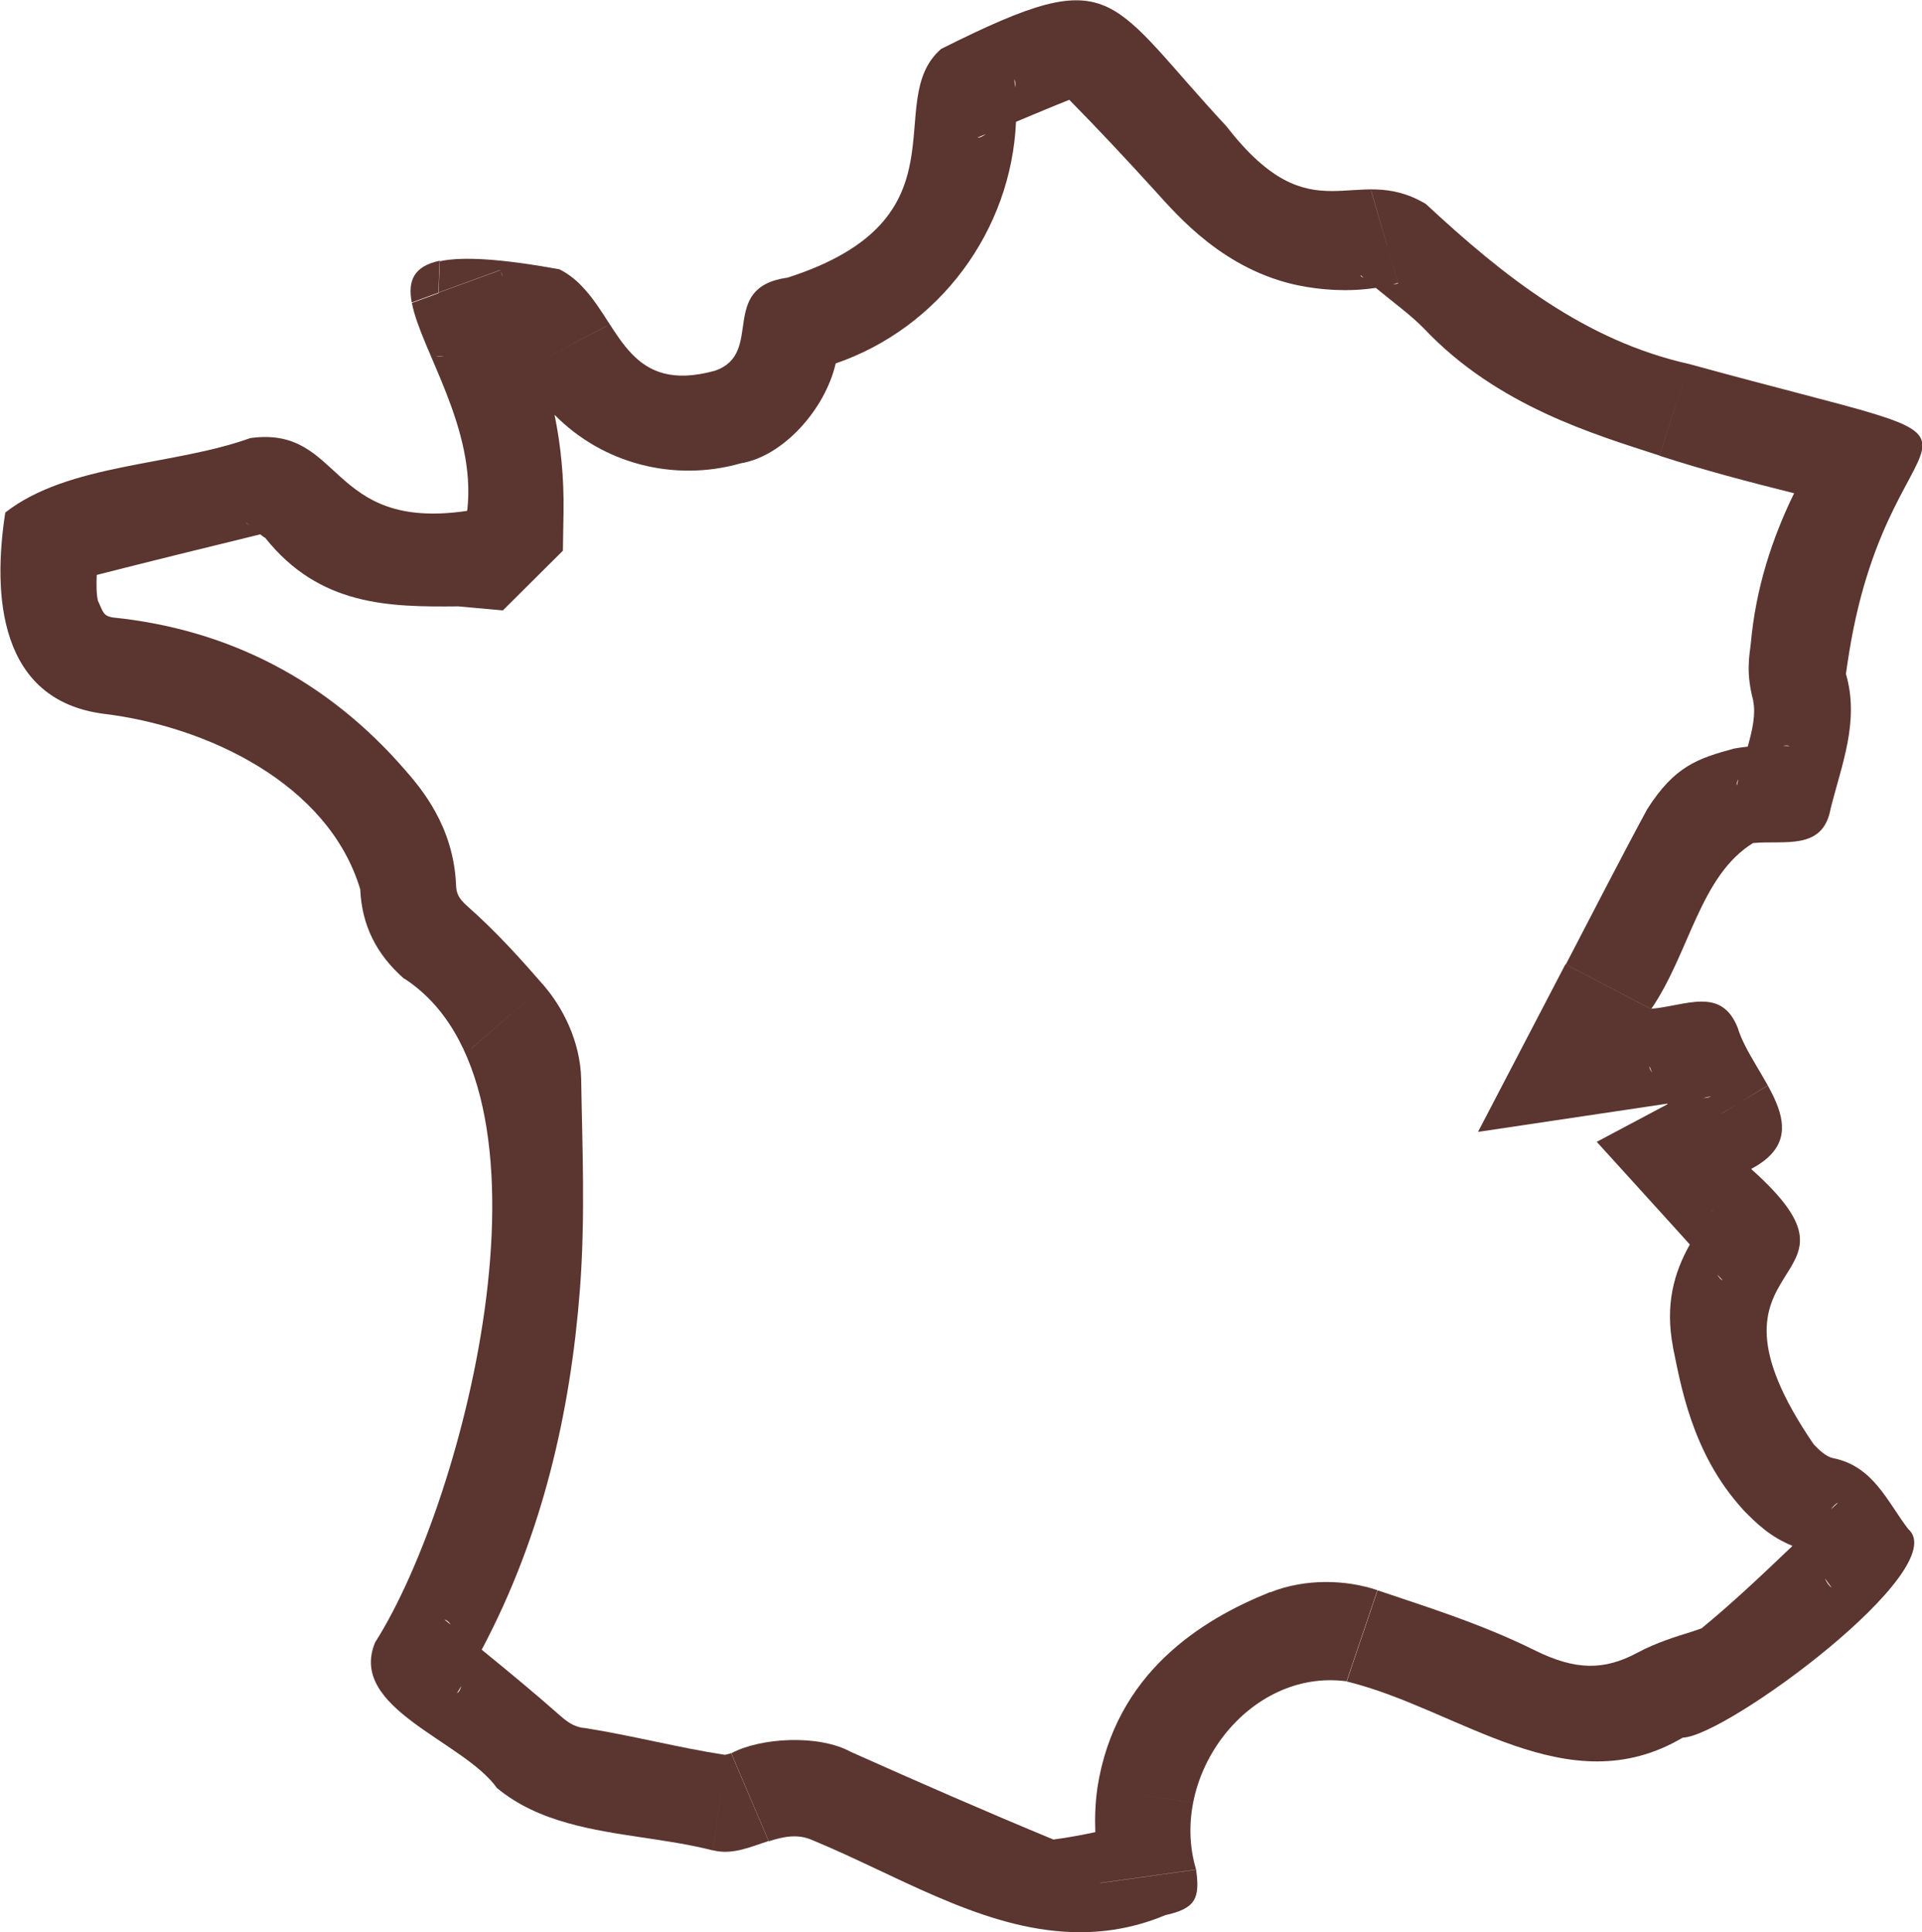
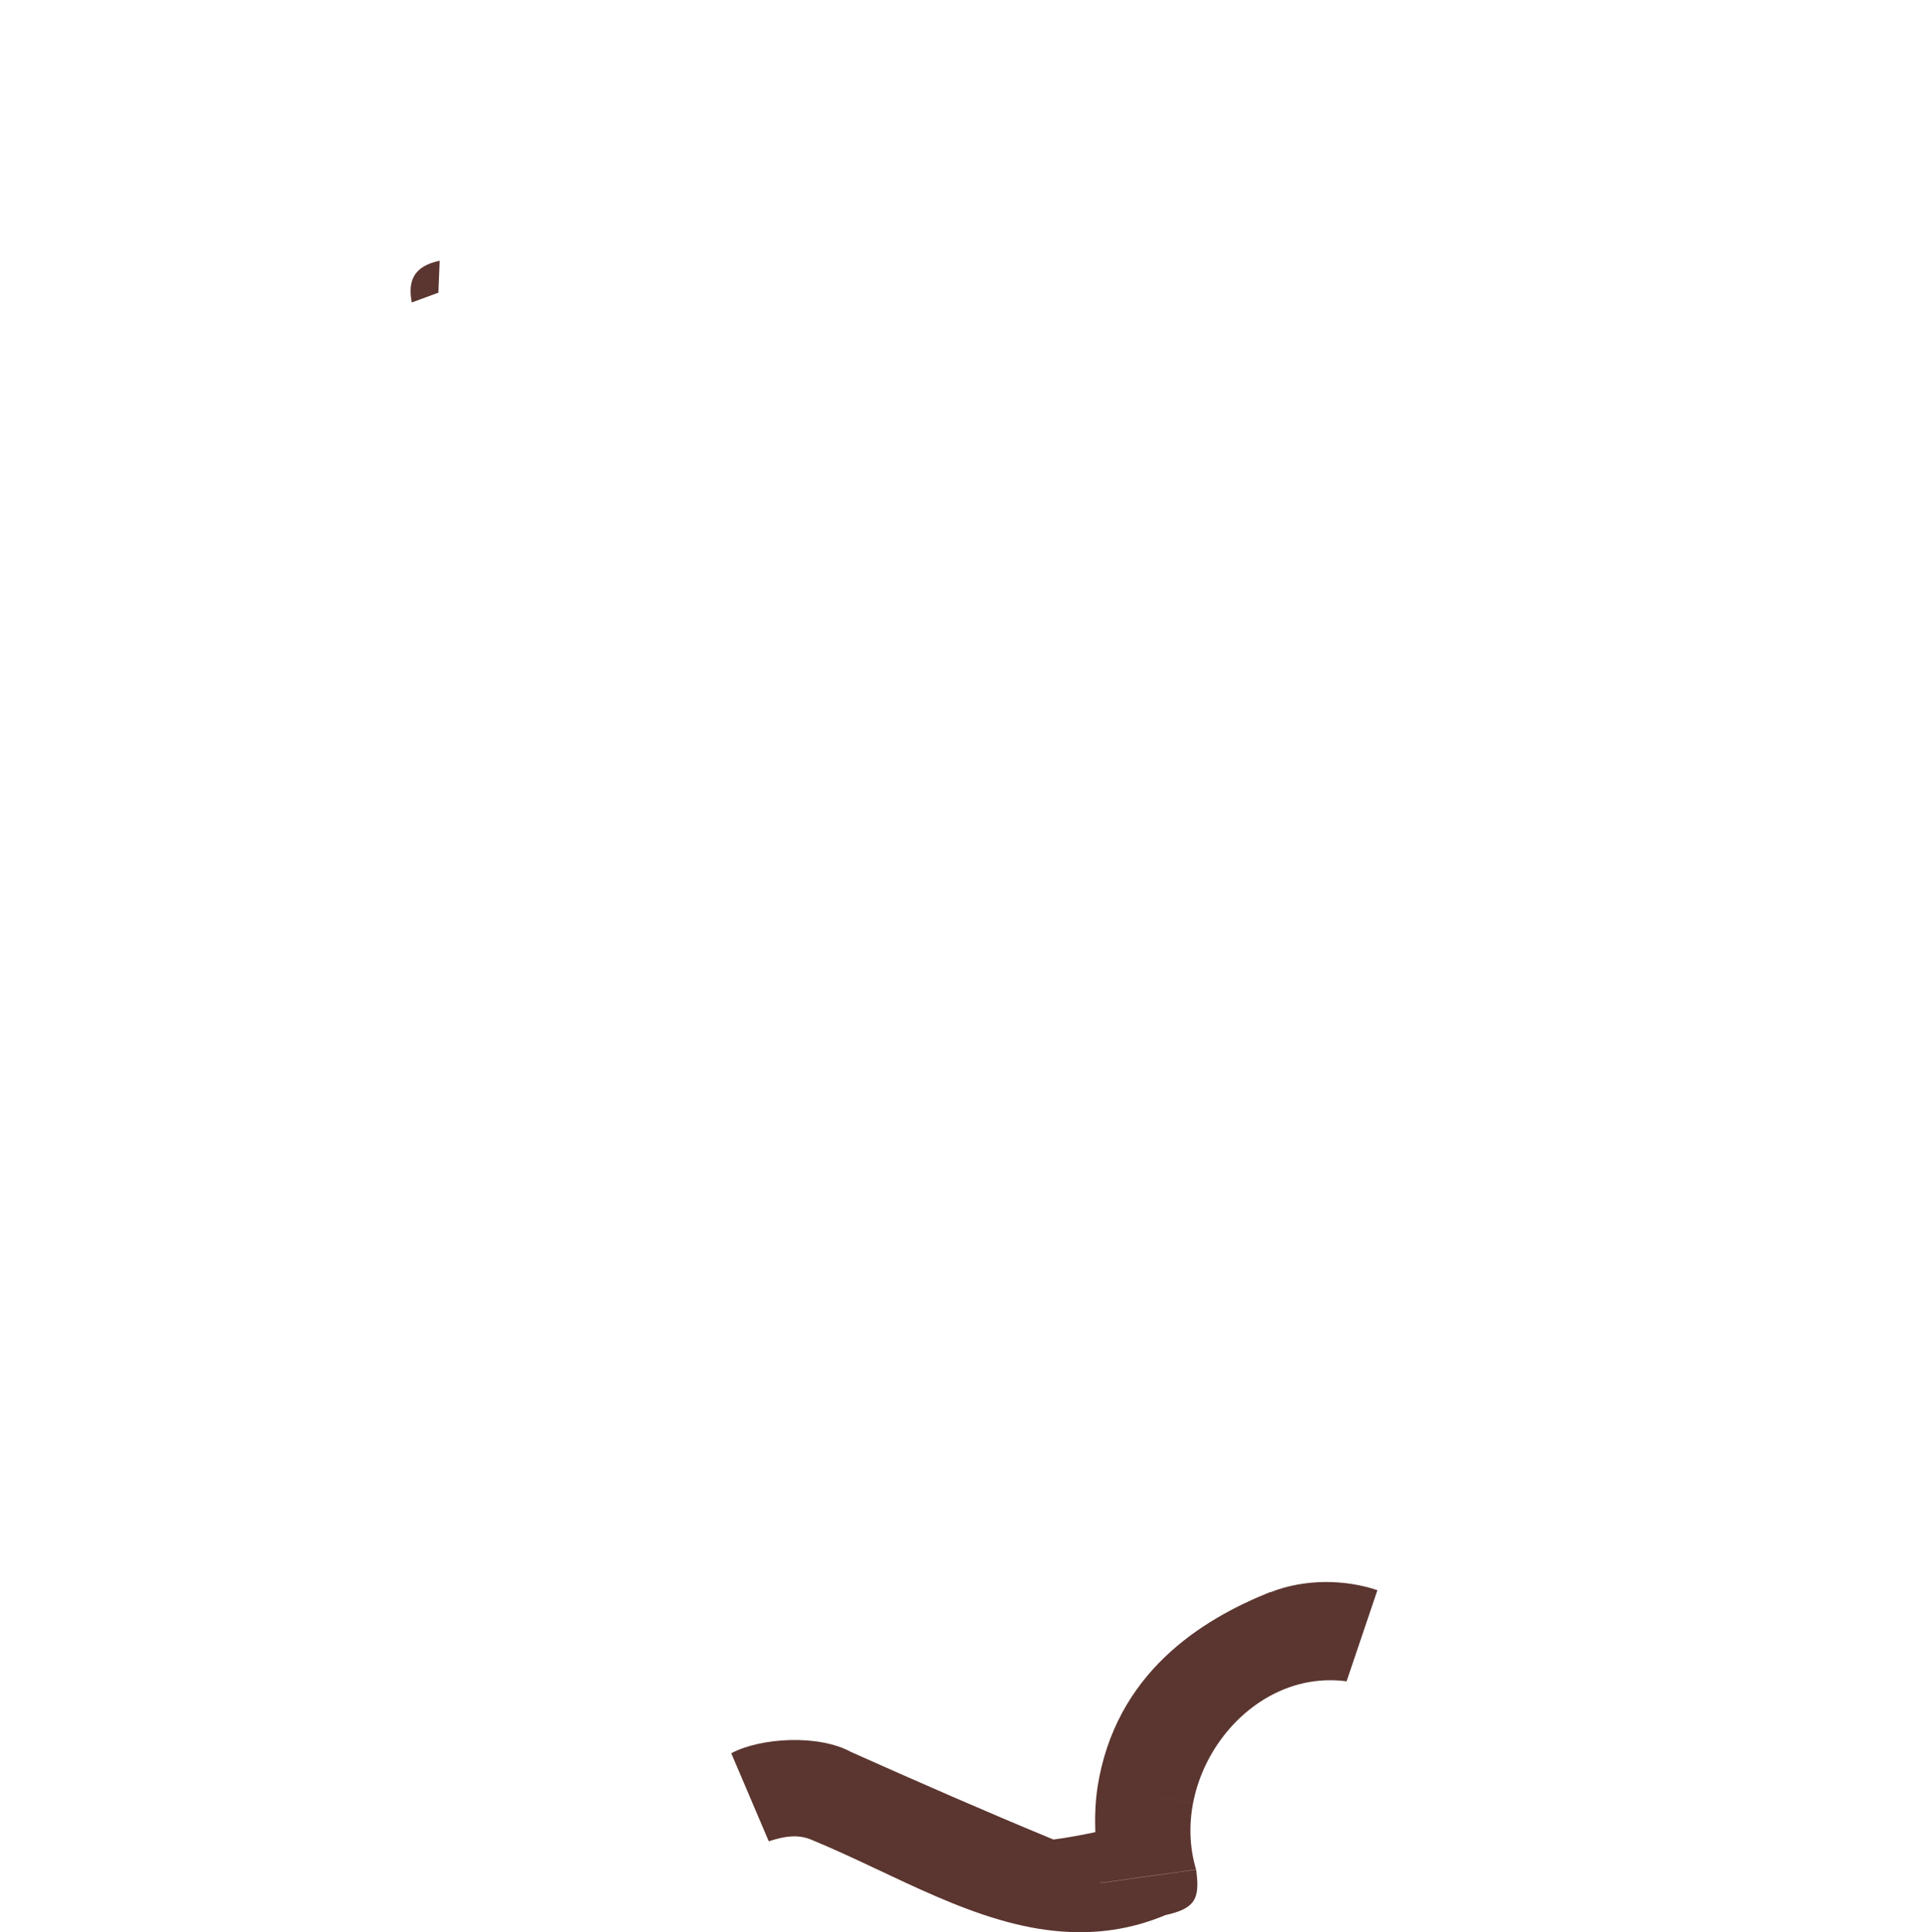
<svg xmlns="http://www.w3.org/2000/svg" id="a" viewBox="0 0 119.78 120.42">
  <defs>
    <style>.b{fill:#5b352f;fill-rule:evenodd;}</style>
  </defs>
  <path class="b" d="M25.66,18.85l1.66-.61,.08-1.99c-1.63,.34-1.99,1.26-1.74,2.59Z" />
-   <path class="b" d="M114.26,90.88h0c-.45-.09-.89-.51-1.23-.87-8.32-12.17,4.61-9.58-3.9-17.16,4.37-2.31,.06-5.83-.84-8.81-1.03-2.58-3.23-1.35-5.41-1.17l.5,3.33,.15,1.01-.15-1.01-.5-3.33-5.32-2.78-5.45,10.45,11.66-1.74-.06-.41h0l.06,.41s.09-.01,.14-.02l.02,.03-4.42,2.35,5.19,5.72c.17,.19,.38,.43,.61,.68-.99,1.76-1.55,3.75-1.05,6.38v.02c.46,2.19,1.15,6.61,4.36,10.11l.02,.03c.87,.89,1.7,1.68,3.07,2.24-1.93,1.84-3.72,3.54-5.67,5.14-.09,.03-.25,.09-.52,.18-1.05,.33-2.27,.69-3.48,1.34h0c-2.06,1.1-3.83,1.12-6.41-.16h0c-3.34-1.66-6.97-2.78-9.78-3.73h0l-1.92,5.68h0c7,1.71,13.76,7.74,20.94,3.5,2.7-.06,16.9-10.54,14.05-13-1.3-1.7-2.16-3.89-4.64-4.41Zm-11.46-24.42h0c.05,.13,.11,.26,.17,.38-.12-.15-.19-.28-.17-.38Zm3.84,1.86h0c-.13,.07-.29,.11-.48,.11,.16-.04,.3-.07,.48-.11Zm-1.17-4.1l.27,.95-.27-.95h0Zm1.34,11.11c-.06,.07-.11,.15-.16,.22,.05-.08,.1-.16,.17-.23h0Zm.21,4.11c.11,.12,.23,.24,.34,.35h0c-.12-.04-.23-.17-.34-.35Zm.28-10.06l-2.22,1.34h0l2.22-1.34,2.85-1.71h-.02l-2.82,1.71Zm2.48,7.94h0Zm3.97,21.07c.13,.18,.26,.37,.4,.55h0c-.17-.11-.3-.31-.41-.55Zm.81-4.75c-.15,.14-.3,.28-.45,.42,.13-.19,.28-.34,.45-.42h0Z" />
-   <path class="b" d="M36.38,107.69c-.47-.07-.85-.22-1.46-.76h0c-1.62-1.43-3.27-2.79-4.9-4.12,3.8-7.16,5.53-14.81,6.12-22.44,.35-4.52,.14-9.14,.08-13.07v-.02c-.05-2.45-1.21-4.56-2.32-5.85l-4.54,3.92,.04-.03,4.5-3.89h0c-1.37-1.58-2.95-3.35-4.79-4.97l-3.97,4.49h0c10.46,6.69,3.91,32.49-1.76,41.4h0c-1.73,4.13,5.51,6.14,7.59,9.08h0c1.32,1.09,2.84,1.75,4.47,2.2,2.91,.81,6.13,.95,8.99,1.69l.86-5.94-.86,5.93h0c1.2,.31,2.34-.21,3.47-.58l-2.34-5.48c-.06,.05-.32,.09-.39,.11-2.84-.43-5.74-1.2-8.79-1.68Zm-8.68-6.76c.14,.03,.27,.14,.39,.32-.13-.1-.26-.21-.39-.32Zm.78,4.59h0c.09-.15,.18-.3,.27-.45-.06,.22-.14,.38-.27,.45Z" />
  <path class="b" d="M79.16,99.23h-.03c-4.23,1.7-9.63,5.01-10.74,12.19v.02l5.92,.9h.01l-5.93-.9c-.14,.94-.16,1.88-.13,2.74-.9,.19-1.76,.35-2.61,.46-4.21-1.74-8.39-3.57-12.6-5.45h0c-2.03-1.12-5.65-.9-7.47,.07h-.01l2.34,5.49c.9-.29,1.79-.48,2.7-.08,5.18,2.14,10.26,5.35,15.67,5.71l-.72-5.47,.72,5.47c2.06,.14,4.17-.12,6.35-1.03,1.86-.41,2.17-1.02,1.91-2.84-1.75-5.85,3.28-12.55,9.38-11.73h0l1.92-5.68c-1.96-.66-4.47-.74-6.67,.13Zm-4.63,17.29h0l-5.94,.83v.02s-.01-.08-.02-.13l.02,.1,5.94-.83Z" />
-   <path class="b" d="M29.12,56.47h0c-.58-.52-.68-.82-.7-1.34h0c-.16-3.62-2.14-5.96-3.18-7.15h0c-4.8-5.54-10.95-8.76-18.22-9.5h0c-.59-.11-.58-.31-.92-1.05-.09-.39-.1-.97-.07-1.6,3.37-.86,6.75-1.69,10.19-2.53,.16,.13,.27,.21,.3,.21,3.4,4.27,7.73,4.32,12.04,4.28l2.78,.25,1.98-1.97,.03-.03,1.73-1.72,.04-2.44c.03-2.08-.16-4.08-.56-6.03,2.98,3.03,7.43,4.22,11.62,3.02h0c2.61-.43,5.24-3.34,5.9-6.22,6.5-2.24,10.94-8.3,11.24-15.06,1.15-.48,2.24-.94,3.32-1.37,1.8,1.83,3.57,3.72,5.36,5.69,1.43,1.58,4.29,4.92,8.93,5.88l.42-2.01-.42,2.01h.01c1.32,.27,3.03,.42,4.8,.15,1.1,.91,2.19,1.7,3,2.53h0c4.57,4.84,10.63,6.6,14.68,7.92h0l1.85-5.69h0l-1.85,5.7c2.76,.9,5.64,1.65,8.39,2.34-1.36,2.79-2.39,5.89-2.7,9.38h0c-.1,.83-.3,1.83,.15,3.53v.04c.17,.81-.05,1.82-.34,2.84-.28,.03-.57,.07-.85,.12-2.27,.62-3.7,1.09-5.41,3.77h0c-1.7,3.14-3.33,6.34-5.08,9.69l5.32,2.78c2.39-3.48,3.04-8.31,6.35-10.35,1.93-.19,4.35,.5,4.83-2.12,.69-2.77,1.82-5.47,.96-8.42,.06-.46,.13-.9,.2-1.33h0c2.68-16.66,12.81-11.72-9.95-17.98-6.52-1.45-11.6-5.49-16.43-9.98-4.48-2.67-7.02,2.13-12.41-4.82-3.64-3.92-5.37-6.44-7.38-7.42l-1.46,1.5,1.46-1.5c-2.19-1.06-4.71-.28-10.42,2.58-3.77,3.28,1.88,10.57-9.56,14.25-4.41,.61-1.39,4.76-4.56,5.81-5.22,1.43-5.86-2.59-8.07-5.06l-3.51,2.76,3.51-2.76c-.45-.51-.96-.95-1.6-1.27-3.71-.67-6.05-.8-7.45-.5l-.08,1.99h0l-1.66,.61c.55,2.92,4.04,7.82,3.45,12.93l-.03,.03c-8.7,1.28-7.69-5.33-13.49-4.54-4.81,1.74-11.33,1.56-15.27,4.64-.8,5.16-.4,11.68,6.1,12.54,6.44,.77,14.04,4.34,16.02,10.94,.1,2.25,1.01,4.06,2.73,5.57h0l3.97-4.49Zm79.12-7.51h0c-.03-.1,.01-.24,.1-.4-.03,.13-.07,.27-.1,.4Zm2.89-2.48c.16-.03,.3-.03,.4,.02-.08,0-.21-.01-.4-.02Zm3.11-20.05h0Zm-27.11-8.8c0,.06-.12,.08-.31,.08,.1-.03,.2-.05,.31-.08h0l-.68-2.32h0l.68,2.31Zm-.68-2.31l-1-3.42v-.03l1,3.44Zm-1.64,1.84c.06,.05,.11,.1,.17,.15-.13-.06-.21-.11-.18-.16h.01ZM63.22,4.96c.07,.11,.07,.29,.03,.49-.01-.16-.01-.33-.03-.49h0Zm-2.29,3.61c.17-.07,.33-.14,.5-.21-.19,.14-.37,.23-.51,.22h.01Zm-8.78,11.83h0Zm-14.29-.11h-.01l-4.22,2.22,4.23-2.22Zm-10.7,1.89h.01c.17,0,.33,.02,.5,.03-.17,.01-.34,0-.51-.03Zm.17-3.95h0l3.83-1.4c.07,.13,.13,.27,.17,.42-.05-.14-.11-.27-.16-.41h0l-3.83,1.4Zm-12,14.34c.06,.05,.13,.11,.22,.17-.1-.06-.19-.12-.22-.17h0Z" />
</svg>